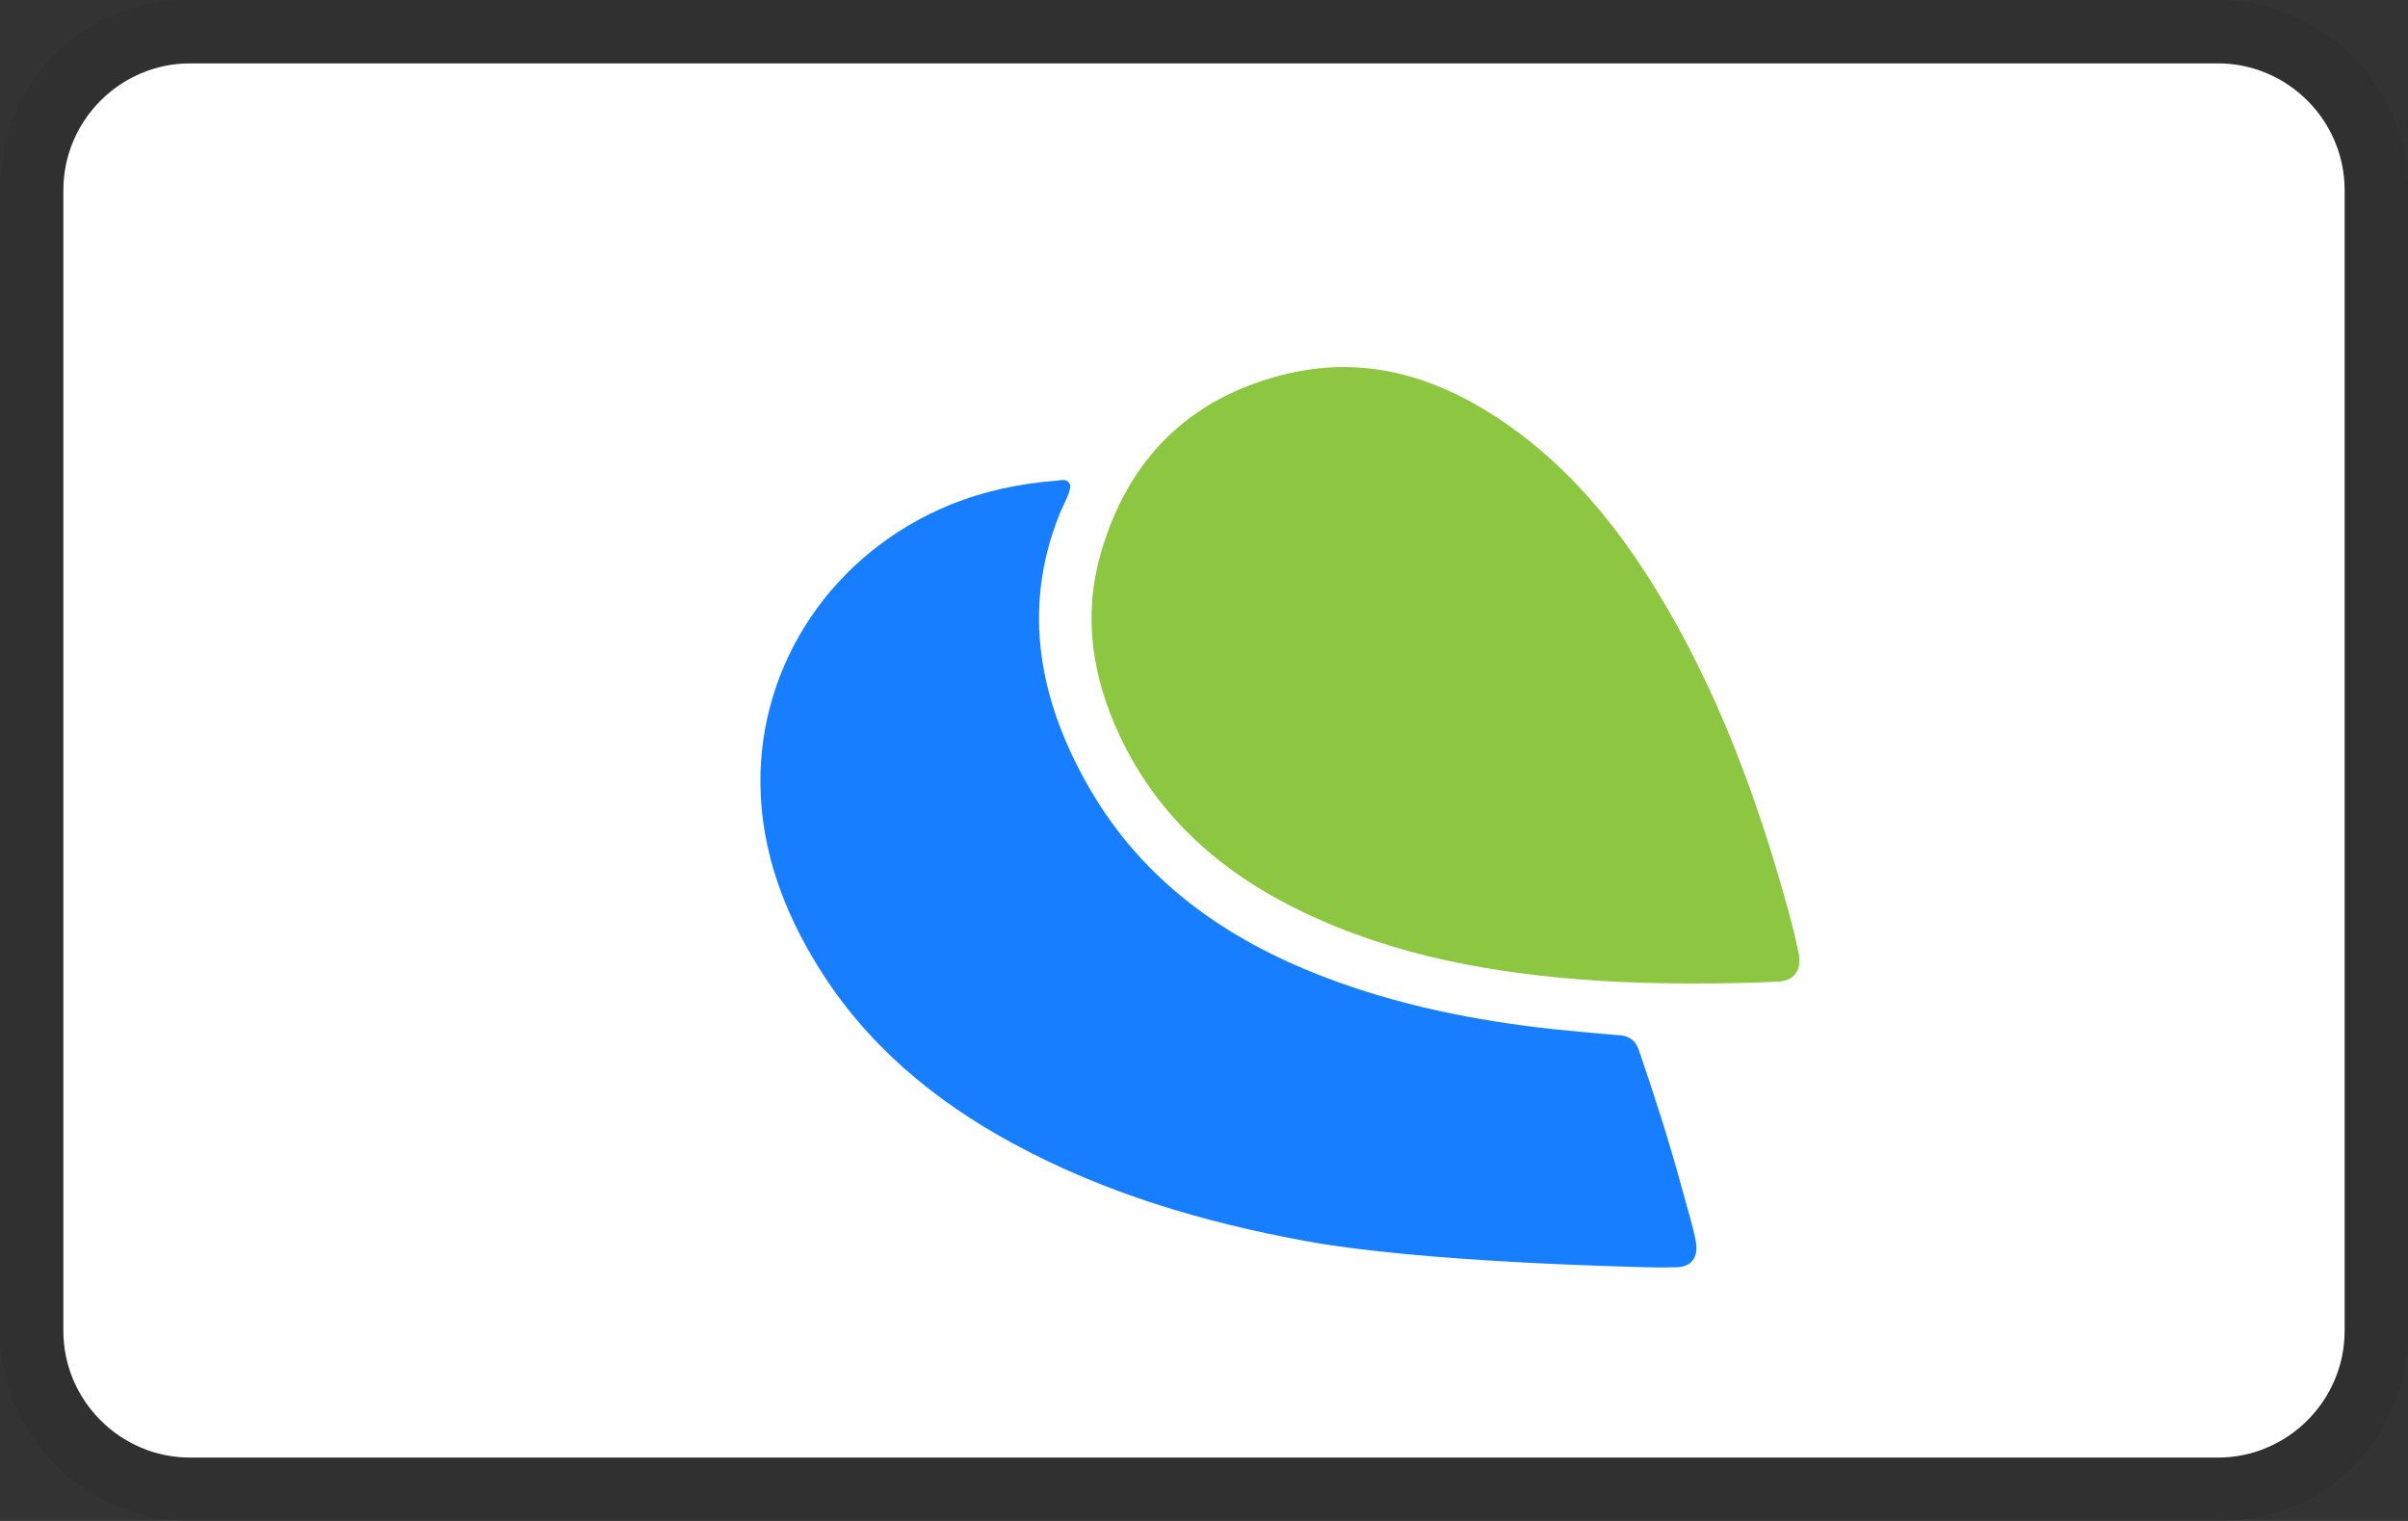
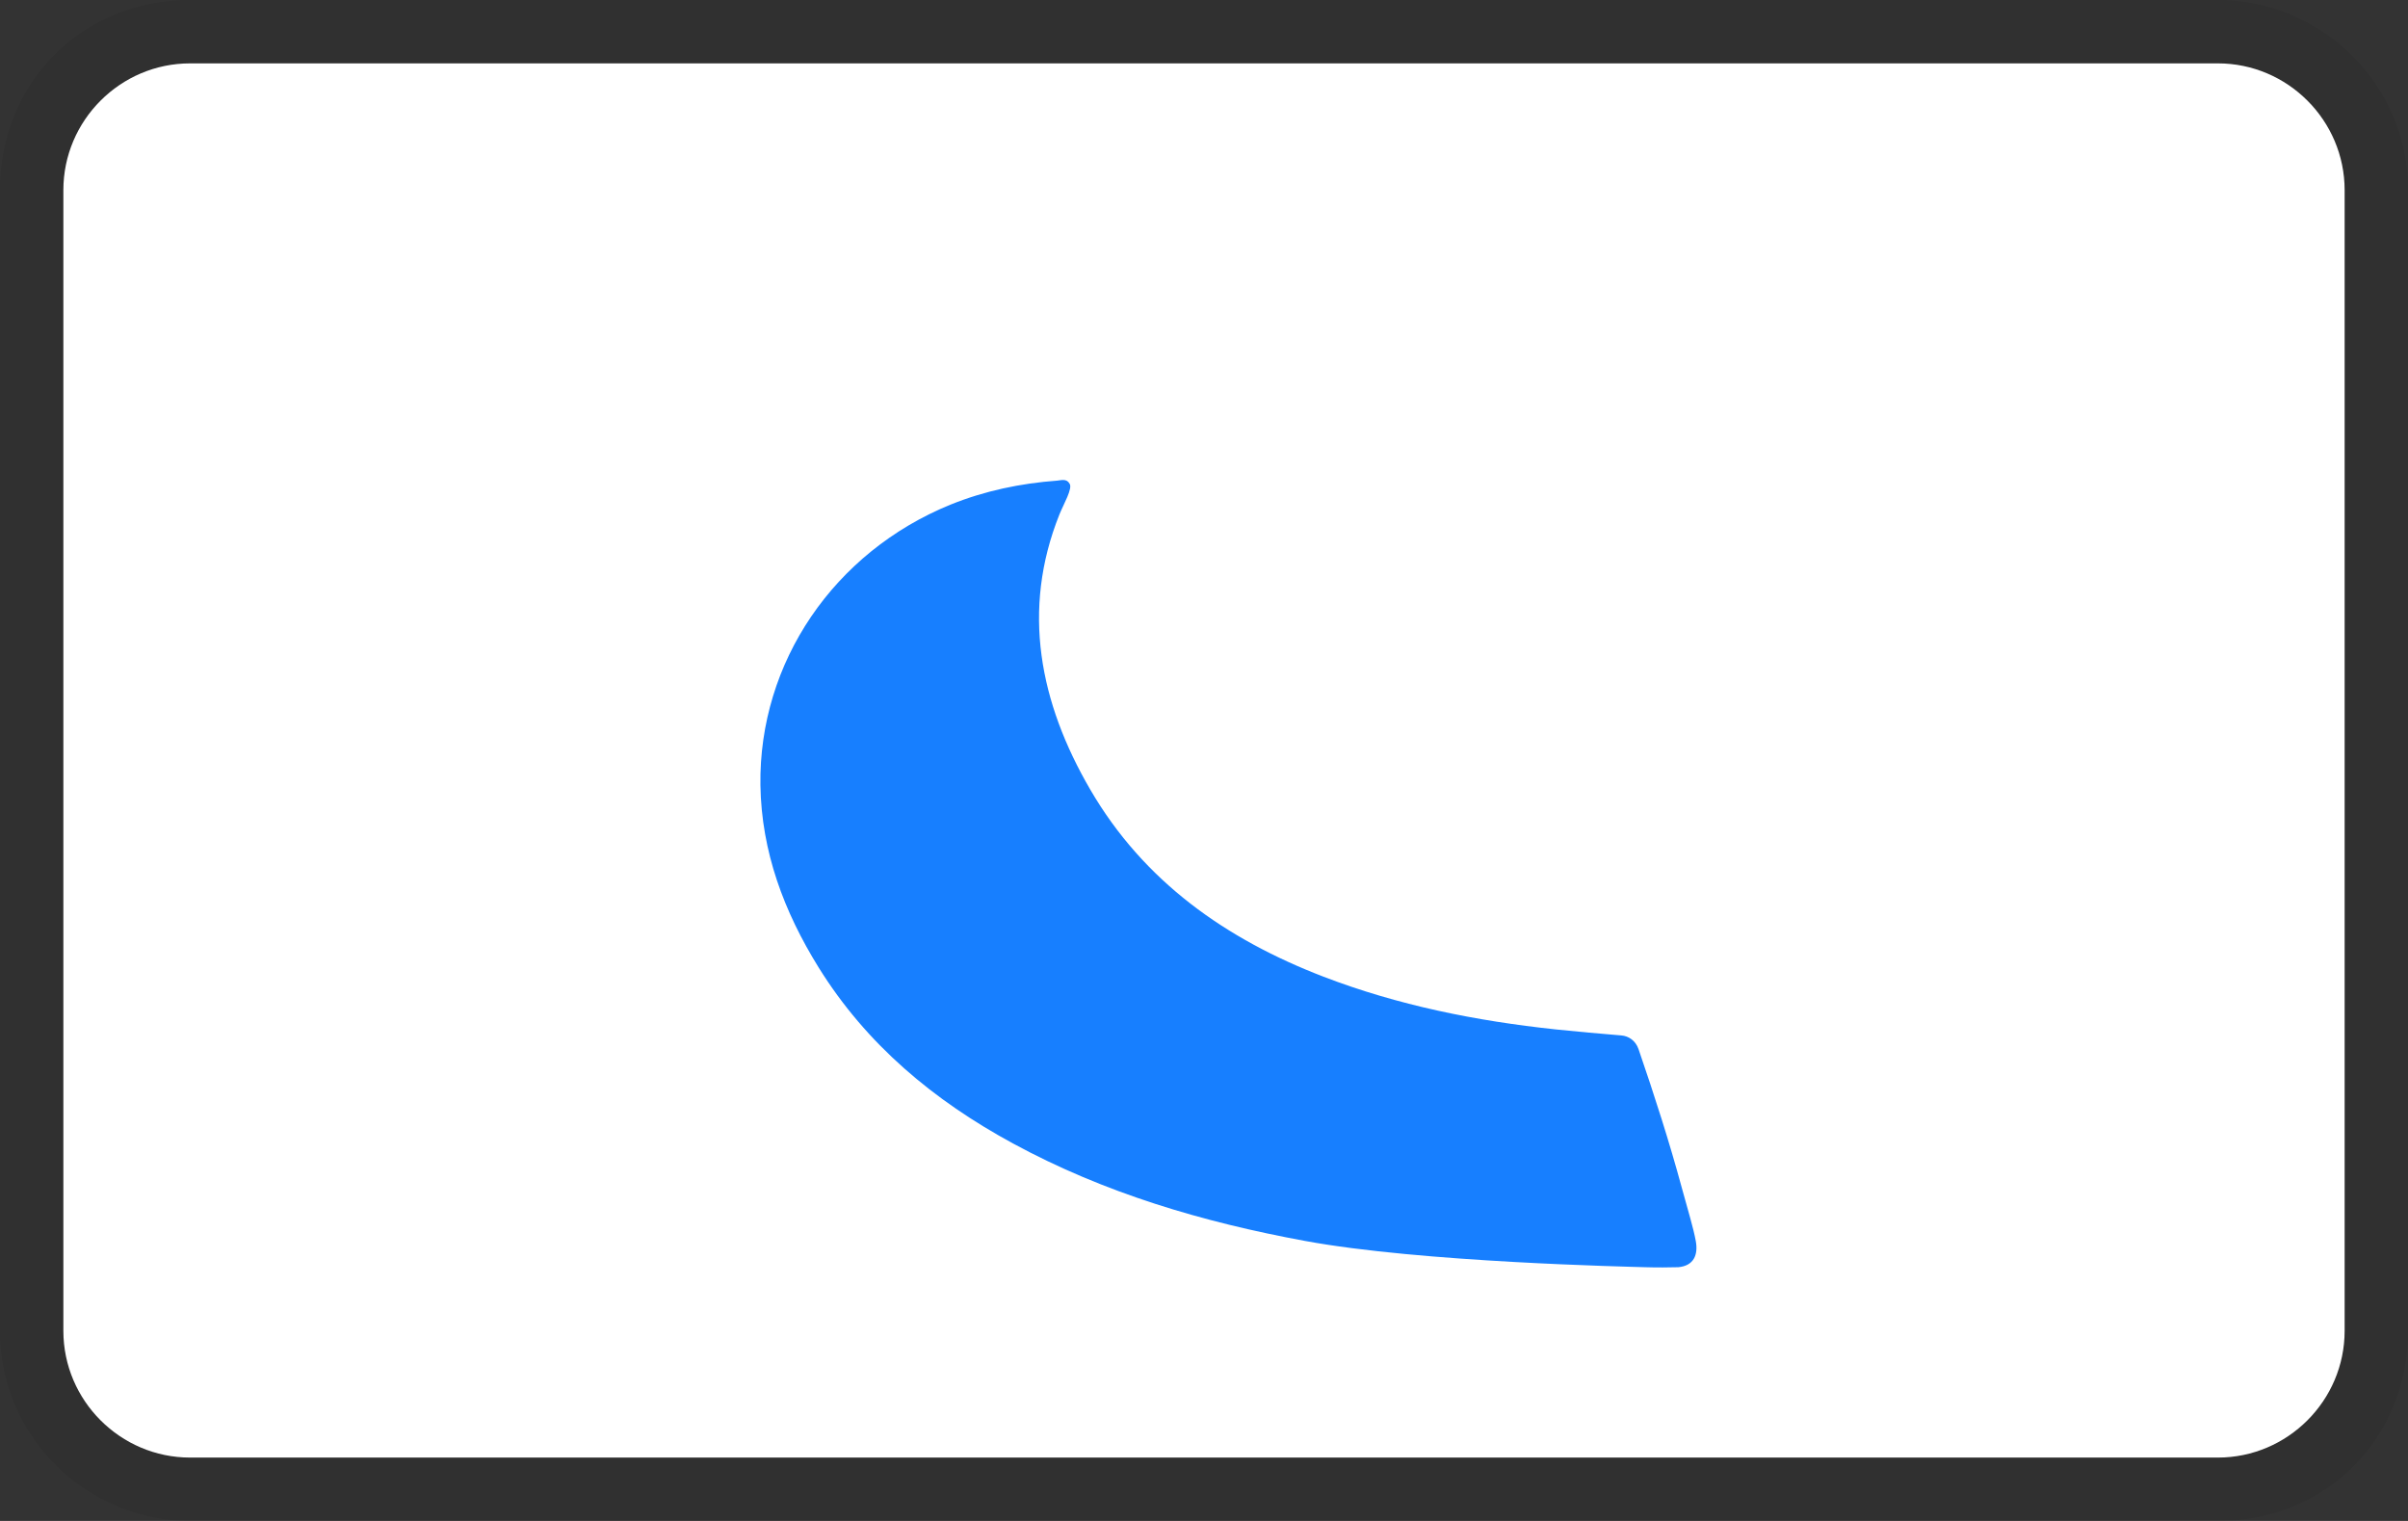
<svg xmlns="http://www.w3.org/2000/svg" viewBox="0 0 38 24" role="img" width="38" height="24" aria-labelledby="pi-master">
  <rect x="0" y="0" width="38" height="24" fill="#333333" stroke="none" />
  <title id="pi-master">Gcash</title>
  <path opacity=".07" d="M35 0H3C1.3 0 0 1.3 0 3v18c0 1.7 1.4 3 3 3h32c1.7 0 3-1.3 3-3V3c0-1.7-1.4-3-3-3z" />
  <path fill="#fff" d="M35 1c1.1 0 2 .9 2 2v18c0 1.1-.9 2-2 2H3c-1.1 0-2-.9-2-2V3c0-1.1.9-2 2-2h32" />
  <g transform="translate(12,5)" stroke="none">
    <path d="M14.544 13.757C14.343 13.015 14.107 12.282 13.857 11.554C13.809 11.417 13.698 11.348 13.588 11.339C13.244 11.31 12.895 11.28 12.552 11.244C11.295 11.11 10.066 10.865 8.886 10.412C7.349 9.821 6.051 8.912 5.205 7.459C4.407 6.089 4.115 4.627 4.718 3.119C4.785 2.952 4.932 2.706 4.878 2.631C4.831 2.549 4.747 2.578 4.684 2.584C4.104 2.627 3.543 2.744 3.002 2.962C1.161 3.711 -0.027 5.452 0 7.389C0.016 8.439 0.372 9.386 0.919 10.267C1.676 11.485 2.739 12.367 3.987 13.044C5.431 13.828 6.985 14.285 8.591 14.581C10.424 14.92 13.725 14.988 13.957 14.996C14.194 15.003 14.303 14.999 14.486 14.996C14.729 14.973 14.8 14.802 14.761 14.585C14.722 14.37 14.637 14.1 14.544 13.757Z" fill="#177FFF" />
-     <path d="M16.383 10.03C16.368 9.959 16.297 9.638 16.224 9.378C15.737 7.609 15.11 5.897 14.147 4.324C13.529 3.314 12.789 2.405 11.814 1.718C10.766 0.98 9.617 0.594 8.331 0.894C6.792 1.253 5.801 2.227 5.369 3.739C5.088 4.723 5.235 5.682 5.667 6.603C6.276 7.902 7.289 8.782 8.559 9.39C10.023 10.092 11.59 10.366 13.194 10.474C14.029 10.53 15.256 10.534 16.093 10.487C16.459 10.445 16.4 10.101 16.383 10.03Z" fill="#8DC640" />
  </g>
</svg>